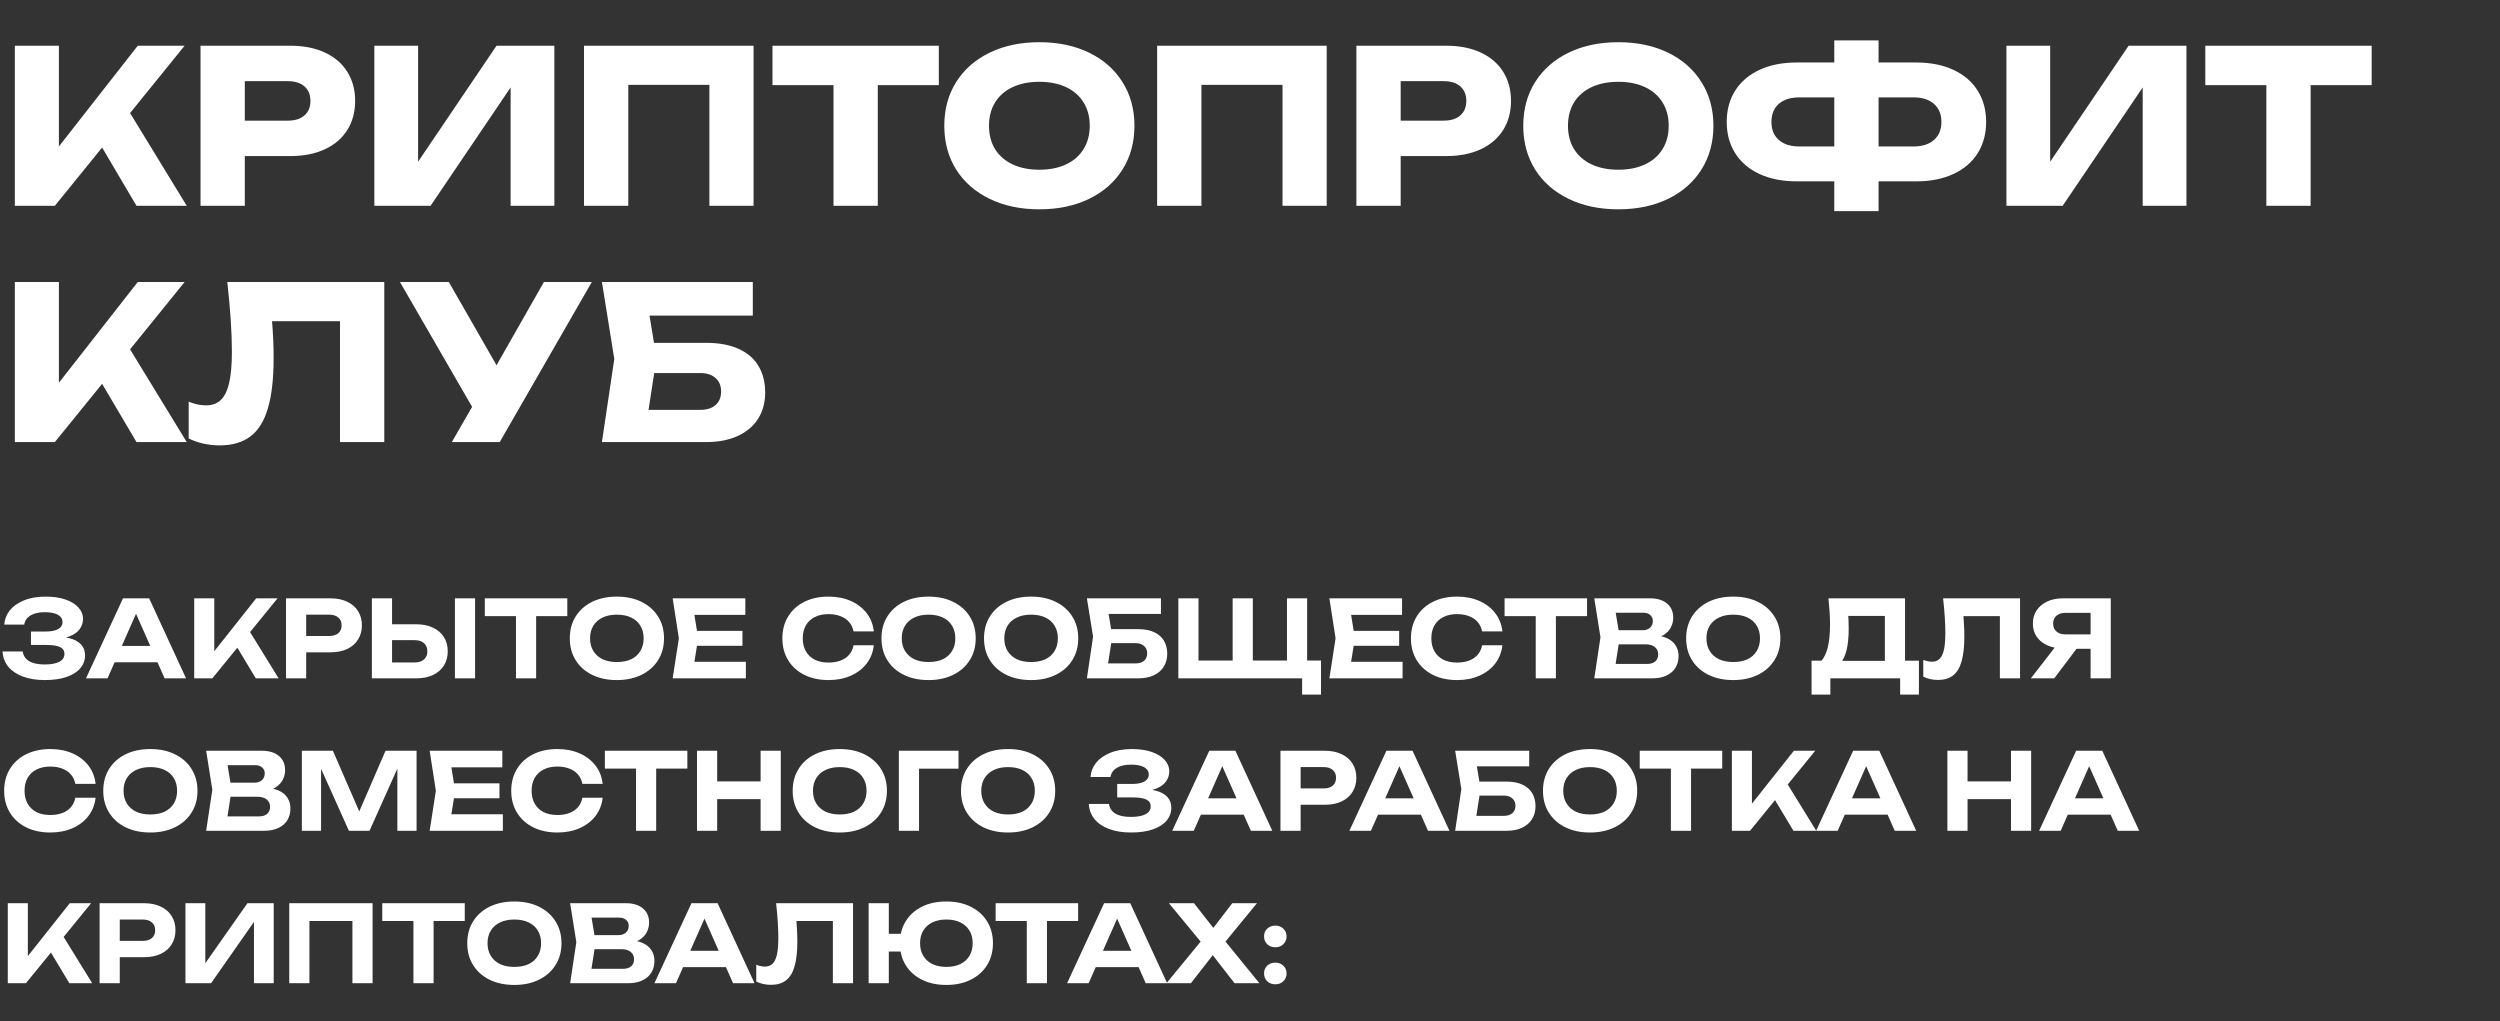
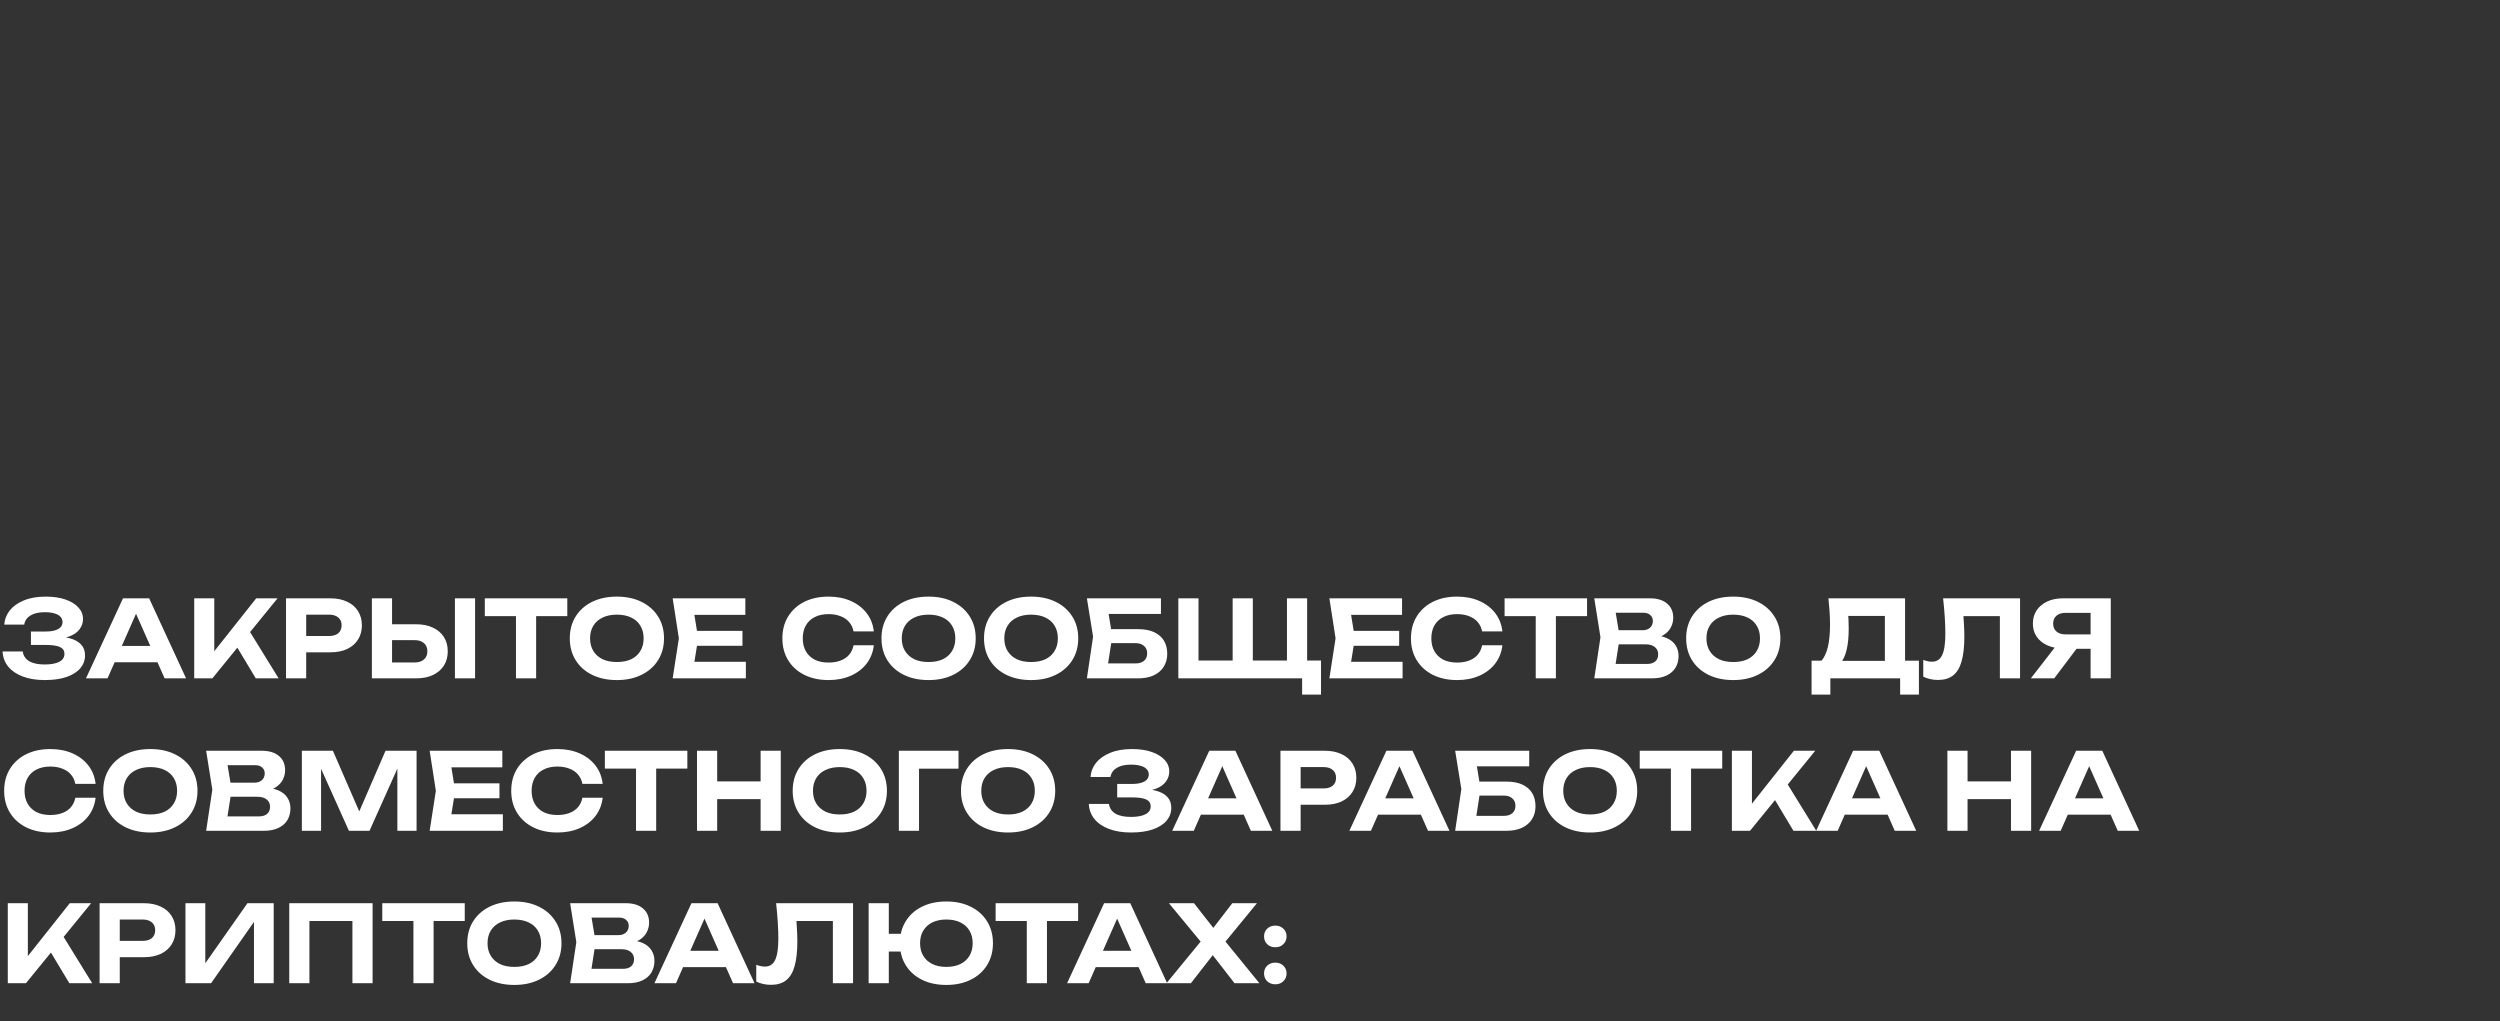
<svg xmlns="http://www.w3.org/2000/svg" width="328" height="134" viewBox="0 0 328 134" fill="none">
  <rect x="0" y="0" width="328" height="134" fill="#333333" stroke="none" />
-   <path d="M17.066 14.834L24.5 27H17.906L13.398 19.356L7.196 27H1.946V6H7.728V19.216L18.074 6H24.22L17.066 14.834ZM38.097 6C39.843 6 41.355 6.299 42.633 6.896C43.912 7.493 44.892 8.338 45.573 9.43C46.255 10.522 46.595 11.791 46.595 13.238C46.595 14.685 46.255 15.954 45.573 17.046C44.892 18.138 43.912 18.983 42.633 19.58C41.355 20.177 39.843 20.476 38.097 20.476H32.119V27H26.309V6H38.097ZM37.761 15.828C38.695 15.828 39.423 15.599 39.945 15.142C40.468 14.685 40.729 14.05 40.729 13.238C40.729 12.426 40.468 11.791 39.945 11.334C39.423 10.877 38.695 10.648 37.761 10.648H32.119V15.828H37.761ZM54.854 21.218L65.144 6H72.732V27H66.992V11.474L56.492 27H49.114V6H54.854V21.218ZM76.622 27V6H98.868V27H93.072V11.138H82.432V27H76.622ZM101.348 6H123.174V11.166H115.166V27H109.356V11.166H101.348V6ZM136.365 27.462C133.901 27.462 131.727 27.005 129.841 26.09C127.956 25.175 126.491 23.892 125.445 22.24C124.409 20.579 123.891 18.665 123.891 16.5C123.891 14.335 124.409 12.426 125.445 10.774C126.491 9.113 127.956 7.825 129.841 6.91C131.727 5.995 133.901 5.538 136.365 5.538C138.829 5.538 141.004 5.995 142.889 6.91C144.775 7.825 146.235 9.113 147.271 10.774C148.317 12.426 148.839 14.335 148.839 16.5C148.839 18.665 148.317 20.579 147.271 22.24C146.235 23.892 144.775 25.175 142.889 26.09C141.004 27.005 138.829 27.462 136.365 27.462ZM136.365 22.268C137.709 22.268 138.876 22.035 139.865 21.568C140.864 21.101 141.629 20.434 142.161 19.566C142.703 18.698 142.973 17.676 142.973 16.5C142.973 15.324 142.703 14.302 142.161 13.434C141.629 12.566 140.864 11.899 139.865 11.432C138.876 10.965 137.709 10.732 136.365 10.732C135.021 10.732 133.85 10.965 132.851 11.432C131.862 11.899 131.097 12.566 130.555 13.434C130.023 14.302 129.757 15.324 129.757 16.5C129.757 17.676 130.023 18.698 130.555 19.566C131.097 20.434 131.862 21.101 132.851 21.568C133.85 22.035 135.021 22.268 136.365 22.268ZM151.817 27V6H174.063V27H168.267V11.138H157.627V27H151.817ZM189.746 6C191.491 6 193.003 6.299 194.282 6.896C195.56 7.493 196.54 8.338 197.222 9.43C197.903 10.522 198.244 11.791 198.244 13.238C198.244 14.685 197.903 15.954 197.222 17.046C196.54 18.138 195.56 18.983 194.282 19.58C193.003 20.177 191.491 20.476 189.746 20.476H183.768V27H177.958V6H189.746ZM189.41 15.828C190.343 15.828 191.071 15.599 191.594 15.142C192.116 14.685 192.378 14.05 192.378 13.238C192.378 12.426 192.116 11.791 191.594 11.334C191.071 10.877 190.343 10.648 189.41 10.648H183.768V15.828H189.41ZM212.326 27.462C209.862 27.462 207.688 27.005 205.802 26.09C203.917 25.175 202.452 23.892 201.406 22.24C200.37 20.579 199.852 18.665 199.852 16.5C199.852 14.335 200.37 12.426 201.406 10.774C202.452 9.113 203.917 7.825 205.802 6.91C207.688 5.995 209.862 5.538 212.326 5.538C214.79 5.538 216.965 5.995 218.85 6.91C220.736 7.825 222.196 9.113 223.232 10.774C224.278 12.426 224.8 14.335 224.8 16.5C224.8 18.665 224.278 20.579 223.232 22.24C222.196 23.892 220.736 25.175 218.85 26.09C216.965 27.005 214.79 27.462 212.326 27.462ZM212.326 22.268C213.67 22.268 214.837 22.035 215.826 21.568C216.825 21.101 217.59 20.434 218.122 19.566C218.664 18.698 218.934 17.676 218.934 16.5C218.934 15.324 218.664 14.302 218.122 13.434C217.59 12.566 216.825 11.899 215.826 11.432C214.837 10.965 213.67 10.732 212.326 10.732C210.982 10.732 209.811 10.965 208.812 11.432C207.823 11.899 207.058 12.566 206.516 13.434C205.984 14.302 205.718 15.324 205.718 16.5C205.718 17.676 205.984 18.698 206.516 19.566C207.058 20.434 207.823 21.101 208.812 21.568C209.811 22.035 210.982 22.268 212.326 22.268ZM251.396 8.198C253.272 8.198 254.901 8.52 256.282 9.164C257.673 9.808 258.737 10.718 259.474 11.894C260.211 13.07 260.58 14.437 260.58 15.996C260.58 17.555 260.211 18.922 259.474 20.098C258.737 21.274 257.673 22.184 256.282 22.828C254.901 23.472 253.272 23.794 251.396 23.794H246.468V27.7H240.658V23.794H235.744C233.868 23.794 232.235 23.472 230.844 22.828C229.463 22.184 228.399 21.274 227.652 20.098C226.915 18.922 226.546 17.555 226.546 15.996C226.546 14.437 226.915 13.07 227.652 11.894C228.399 10.718 229.463 9.808 230.844 9.164C232.235 8.52 233.868 8.198 235.744 8.198H240.658V5.3H246.468V8.198H251.396ZM240.658 19.216V12.776H236.066C234.927 12.776 234.031 13.061 233.378 13.63C232.734 14.199 232.412 14.988 232.412 15.996C232.412 17.004 232.734 17.793 233.378 18.362C234.031 18.931 234.927 19.216 236.066 19.216H240.658ZM251.06 19.216C252.199 19.216 253.09 18.931 253.734 18.362C254.387 17.793 254.714 17.004 254.714 15.996C254.714 14.988 254.387 14.199 253.734 13.63C253.09 13.061 252.199 12.776 251.06 12.776H246.468V19.216H251.06ZM268.983 21.218L279.273 6H286.861V27H281.121V11.474L270.621 27H263.243V6H268.983V21.218ZM289.337 6H311.163V11.166H303.155V27H297.345V11.166H289.337V6ZM17.066 45.834L24.5 58H17.906L13.398 50.356L7.196 58H1.946V37H7.728V50.216L18.074 37H24.22L17.066 45.834ZM50.417 37V58H44.607V42.138H35.689C35.829 43.715 35.899 45.321 35.899 46.954C35.899 49.661 35.652 51.854 35.157 53.534C34.672 55.214 33.911 56.451 32.875 57.244C31.839 58.037 30.486 58.434 28.815 58.434C28.087 58.434 27.369 58.355 26.659 58.196C25.959 58.037 25.325 57.813 24.755 57.524V52.708C25.567 53.025 26.323 53.184 27.023 53.184C27.835 53.184 28.489 52.946 28.983 52.47C29.478 51.985 29.842 51.229 30.075 50.202C30.309 49.166 30.425 47.808 30.425 46.128C30.425 43.692 30.225 40.649 29.823 37H50.417ZM65.145 47.92L71.361 37H77.647L65.565 58H59.279L61.939 53.38L52.475 37H58.887L65.145 47.92ZM92.636 44.98C94.354 44.98 95.791 45.251 96.948 45.792C98.106 46.324 98.969 47.08 99.538 48.06C100.108 49.031 100.392 50.179 100.392 51.504C100.392 52.811 100.084 53.954 99.468 54.934C98.852 55.905 97.961 56.661 96.794 57.202C95.628 57.734 94.242 58 92.636 58H78.972L80.596 47.094L78.972 37H98.768V41.41H85.216L85.804 44.98H92.636ZM91.88 53.772C92.73 53.772 93.397 53.562 93.882 53.142C94.368 52.713 94.61 52.12 94.61 51.364C94.61 50.608 94.363 50.015 93.868 49.586C93.383 49.157 92.716 48.942 91.866 48.942H85.832L85.09 53.772H91.88Z" fill="white" />
  <path d="M5.866 89.224C4.774 89.224 3.817 89.07 2.996 88.762C2.175 88.454 1.535 88.02 1.078 87.46C0.621 86.891 0.373 86.228 0.336 85.472H2.982C3.057 86.023 3.337 86.447 3.822 86.746C4.307 87.035 4.989 87.18 5.866 87.18C6.687 87.18 7.322 87.063 7.77 86.83C8.227 86.597 8.456 86.247 8.456 85.78C8.456 85.379 8.265 85.085 7.882 84.898C7.499 84.711 6.879 84.618 6.02 84.618H4.06V82.854H5.978C6.482 82.854 6.897 82.803 7.224 82.7C7.56 82.597 7.807 82.453 7.966 82.266C8.125 82.079 8.204 81.865 8.204 81.622C8.204 81.342 8.111 81.104 7.924 80.908C7.737 80.712 7.471 80.567 7.126 80.474C6.781 80.371 6.365 80.32 5.88 80.32C5.087 80.32 4.457 80.465 3.99 80.754C3.533 81.034 3.262 81.431 3.178 81.944H0.56C0.607 81.263 0.845 80.647 1.274 80.096C1.713 79.545 2.329 79.107 3.122 78.78C3.925 78.444 4.886 78.276 6.006 78.276C6.995 78.276 7.854 78.402 8.582 78.654C9.31 78.906 9.875 79.251 10.276 79.69C10.687 80.129 10.892 80.637 10.892 81.216C10.892 81.692 10.747 82.131 10.458 82.532C10.178 82.933 9.735 83.251 9.128 83.484C8.531 83.717 7.756 83.829 6.804 83.82V83.54C7.709 83.493 8.484 83.559 9.128 83.736C9.781 83.904 10.281 84.175 10.626 84.548C10.981 84.921 11.158 85.397 11.158 85.976C11.158 86.611 10.953 87.175 10.542 87.67C10.131 88.155 9.529 88.538 8.736 88.818C7.952 89.089 6.995 89.224 5.866 89.224ZM14.164 86.886V84.744H21.416V86.886H14.164ZM19.568 78.5L24.412 89H21.598L17.44 79.606H18.252L14.108 89H11.28L16.138 78.5H19.568ZM25.481 89V78.5H28.113V86.872L27.399 86.34L33.615 78.5H36.415L27.861 89H25.481ZM30.507 83.918L32.411 82.28L36.555 89H33.559L30.507 83.918ZM43.336 78.5C44.195 78.5 44.932 78.649 45.548 78.948C46.173 79.237 46.649 79.648 46.976 80.18C47.312 80.712 47.48 81.333 47.48 82.042C47.48 82.751 47.312 83.372 46.976 83.904C46.649 84.436 46.173 84.851 45.548 85.15C44.932 85.439 44.195 85.584 43.336 85.584H38.744V83.442H43.196C43.7 83.442 44.097 83.321 44.386 83.078C44.675 82.826 44.82 82.481 44.82 82.042C44.82 81.603 44.675 81.263 44.386 81.02C44.097 80.768 43.7 80.642 43.196 80.642H38.982L40.172 79.41V89H37.526V78.5H43.336ZM48.791 89V78.5H51.438V88.09L50.248 86.914H54.419C54.933 86.914 55.334 86.783 55.623 86.522C55.922 86.261 56.072 85.906 56.072 85.458C56.072 85.001 55.922 84.641 55.623 84.38C55.334 84.119 54.933 83.988 54.419 83.988H50.01V81.902H54.574C55.441 81.902 56.184 82.051 56.8 82.35C57.425 82.639 57.906 83.05 58.242 83.582C58.578 84.114 58.745 84.739 58.745 85.458C58.745 86.167 58.578 86.788 58.242 87.32C57.906 87.852 57.425 88.267 56.8 88.566C56.184 88.855 55.441 89 54.574 89H48.791ZM59.684 78.5H62.33V89H59.684V78.5ZM67.695 79.676H70.341V89H67.695V79.676ZM63.608 78.5H74.43V80.838H63.608V78.5ZM80.931 89.224C79.699 89.224 78.616 88.995 77.683 88.538C76.759 88.081 76.04 87.441 75.527 86.62C75.014 85.799 74.757 84.842 74.757 83.75C74.757 82.658 75.014 81.701 75.527 80.88C76.04 80.059 76.759 79.419 77.683 78.962C78.616 78.505 79.699 78.276 80.931 78.276C82.163 78.276 83.241 78.505 84.165 78.962C85.098 79.419 85.822 80.059 86.335 80.88C86.858 81.701 87.119 82.658 87.119 83.75C87.119 84.842 86.858 85.799 86.335 86.62C85.822 87.441 85.098 88.081 84.165 88.538C83.241 88.995 82.163 89.224 80.931 89.224ZM80.931 86.858C81.659 86.858 82.284 86.737 82.807 86.494C83.33 86.242 83.731 85.883 84.011 85.416C84.3 84.949 84.445 84.394 84.445 83.75C84.445 83.106 84.3 82.551 84.011 82.084C83.731 81.617 83.33 81.263 82.807 81.02C82.284 80.768 81.659 80.642 80.931 80.642C80.212 80.642 79.592 80.768 79.069 81.02C78.546 81.263 78.14 81.617 77.851 82.084C77.562 82.551 77.417 83.106 77.417 83.75C77.417 84.394 77.562 84.949 77.851 85.416C78.14 85.883 78.546 86.242 79.069 86.494C79.592 86.737 80.212 86.858 80.931 86.858ZM97.411 82.77V84.73H89.809V82.77H97.411ZM91.601 83.75L90.901 88.09L89.795 86.83H97.859V89H88.255L89.067 83.75L88.255 78.5H97.789V80.67H89.795L90.901 79.41L91.601 83.75ZM114.646 84.66C114.543 85.565 114.23 86.363 113.708 87.054C113.185 87.735 112.494 88.267 111.636 88.65C110.777 89.033 109.802 89.224 108.71 89.224C107.496 89.224 106.432 88.995 105.518 88.538C104.612 88.081 103.908 87.441 103.404 86.62C102.9 85.799 102.648 84.842 102.648 83.75C102.648 82.658 102.9 81.701 103.404 80.88C103.908 80.059 104.612 79.419 105.518 78.962C106.432 78.505 107.496 78.276 108.71 78.276C109.802 78.276 110.777 78.467 111.636 78.85C112.494 79.233 113.185 79.765 113.708 80.446C114.23 81.127 114.543 81.925 114.646 82.84H111.986C111.892 82.364 111.701 81.958 111.412 81.622C111.132 81.286 110.758 81.029 110.292 80.852C109.834 80.665 109.302 80.572 108.696 80.572C107.996 80.572 107.394 80.703 106.89 80.964C106.386 81.216 105.998 81.58 105.728 82.056C105.457 82.532 105.322 83.097 105.322 83.75C105.322 84.403 105.457 84.968 105.728 85.444C105.998 85.92 106.386 86.289 106.89 86.55C107.394 86.802 107.996 86.928 108.696 86.928C109.302 86.928 109.834 86.839 110.292 86.662C110.758 86.485 111.132 86.228 111.412 85.892C111.701 85.556 111.892 85.145 111.986 84.66H114.646ZM121.824 89.224C120.592 89.224 119.509 88.995 118.576 88.538C117.652 88.081 116.933 87.441 116.42 86.62C115.906 85.799 115.65 84.842 115.65 83.75C115.65 82.658 115.906 81.701 116.42 80.88C116.933 80.059 117.652 79.419 118.576 78.962C119.509 78.505 120.592 78.276 121.824 78.276C123.056 78.276 124.134 78.505 125.058 78.962C125.991 79.419 126.714 80.059 127.228 80.88C127.75 81.701 128.012 82.658 128.012 83.75C128.012 84.842 127.75 85.799 127.228 86.62C126.714 87.441 125.991 88.081 125.058 88.538C124.134 88.995 123.056 89.224 121.824 89.224ZM121.824 86.858C122.552 86.858 123.177 86.737 123.7 86.494C124.222 86.242 124.624 85.883 124.904 85.416C125.193 84.949 125.338 84.394 125.338 83.75C125.338 83.106 125.193 82.551 124.904 82.084C124.624 81.617 124.222 81.263 123.7 81.02C123.177 80.768 122.552 80.642 121.824 80.642C121.105 80.642 120.484 80.768 119.962 81.02C119.439 81.263 119.033 81.617 118.744 82.084C118.454 82.551 118.31 83.106 118.31 83.75C118.31 84.394 118.454 84.949 118.744 85.416C119.033 85.883 119.439 86.242 119.962 86.494C120.484 86.737 121.105 86.858 121.824 86.858ZM135.277 89.224C134.045 89.224 132.962 88.995 132.029 88.538C131.105 88.081 130.386 87.441 129.873 86.62C129.359 85.799 129.103 84.842 129.103 83.75C129.103 82.658 129.359 81.701 129.873 80.88C130.386 80.059 131.105 79.419 132.029 78.962C132.962 78.505 134.045 78.276 135.277 78.276C136.509 78.276 137.587 78.505 138.511 78.962C139.444 79.419 140.167 80.059 140.681 80.88C141.203 81.701 141.465 82.658 141.465 83.75C141.465 84.842 141.203 85.799 140.681 86.62C140.167 87.441 139.444 88.081 138.511 88.538C137.587 88.995 136.509 89.224 135.277 89.224ZM135.277 86.858C136.005 86.858 136.63 86.737 137.153 86.494C137.675 86.242 138.077 85.883 138.357 85.416C138.646 84.949 138.791 84.394 138.791 83.75C138.791 83.106 138.646 82.551 138.357 82.084C138.077 81.617 137.675 81.263 137.153 81.02C136.63 80.768 136.005 80.642 135.277 80.642C134.558 80.642 133.937 80.768 133.415 81.02C132.892 81.263 132.486 81.617 132.197 82.084C131.907 82.551 131.763 83.106 131.763 83.75C131.763 84.394 131.907 84.949 132.197 85.416C132.486 85.883 132.892 86.242 133.415 86.494C133.937 86.737 134.558 86.858 135.277 86.858ZM144.616 82.546H149.32C150.179 82.546 150.888 82.681 151.448 82.952C152.018 83.223 152.442 83.601 152.722 84.086C153.002 84.562 153.142 85.127 153.142 85.78C153.142 86.424 152.988 86.989 152.68 87.474C152.382 87.959 151.943 88.337 151.364 88.608C150.795 88.869 150.114 89 149.32 89H142.6L143.412 83.526L142.6 78.5H152.316V80.544H144.238L145.246 79.298L145.932 83.484L145.19 88.272L144.182 87.04H148.998C149.465 87.04 149.834 86.923 150.104 86.69C150.375 86.457 150.51 86.13 150.51 85.71C150.51 85.299 150.37 84.977 150.09 84.744C149.82 84.501 149.451 84.38 148.984 84.38H144.616V82.546ZM171.496 78.5V87.698L170.376 86.662H173.316V91.128H170.838V88.174L172.028 89H154.598V78.5H157.244V87.698L156.124 86.662H162.844L161.724 87.698V78.5H164.37V87.698L163.25 86.662H169.97L168.85 87.698V78.5H171.496ZM183.571 82.77V84.73H175.969V82.77H183.571ZM177.761 83.75L177.061 88.09L175.955 86.83H184.019V89H174.415L175.227 83.75L174.415 78.5H183.949V80.67H175.955L177.061 79.41L177.761 83.75ZM197.114 84.66C197.012 85.565 196.699 86.363 196.176 87.054C195.654 87.735 194.963 88.267 194.104 88.65C193.246 89.033 192.27 89.224 191.178 89.224C189.965 89.224 188.901 88.995 187.986 88.538C187.081 88.081 186.376 87.441 185.872 86.62C185.368 85.799 185.116 84.842 185.116 83.75C185.116 82.658 185.368 81.701 185.872 80.88C186.376 80.059 187.081 79.419 187.986 78.962C188.901 78.505 189.965 78.276 191.178 78.276C192.27 78.276 193.246 78.467 194.104 78.85C194.963 79.233 195.654 79.765 196.176 80.446C196.699 81.127 197.012 81.925 197.114 82.84H194.454C194.361 82.364 194.17 81.958 193.88 81.622C193.6 81.286 193.227 81.029 192.76 80.852C192.303 80.665 191.771 80.572 191.164 80.572C190.464 80.572 189.862 80.703 189.358 80.964C188.854 81.216 188.467 81.58 188.196 82.056C187.926 82.532 187.79 83.097 187.79 83.75C187.79 84.403 187.926 84.968 188.196 85.444C188.467 85.92 188.854 86.289 189.358 86.55C189.862 86.802 190.464 86.928 191.164 86.928C191.771 86.928 192.303 86.839 192.76 86.662C193.227 86.485 193.6 86.228 193.88 85.892C194.17 85.556 194.361 85.145 194.454 84.66H197.114ZM201.488 79.676H204.134V89H201.488V79.676ZM197.4 78.5H208.222V80.838H197.4V78.5ZM216.421 83.848L216.645 83.33C217.466 83.349 218.138 83.475 218.661 83.708C219.193 83.941 219.585 84.263 219.837 84.674C220.098 85.075 220.229 85.537 220.229 86.06C220.229 86.629 220.098 87.138 219.837 87.586C219.575 88.025 219.183 88.37 218.661 88.622C218.147 88.874 217.503 89 216.729 89H209.169L209.981 83.61L209.169 78.5H216.463C217.433 78.5 218.185 78.729 218.717 79.186C219.258 79.634 219.529 80.255 219.529 81.048C219.529 81.487 219.426 81.907 219.221 82.308C219.015 82.709 218.689 83.05 218.241 83.33C217.793 83.601 217.186 83.773 216.421 83.848ZM211.773 88.356L210.765 87.11H216.099C216.556 87.11 216.911 87.003 217.163 86.788C217.424 86.564 217.555 86.251 217.555 85.85C217.555 85.449 217.41 85.131 217.121 84.898C216.841 84.655 216.421 84.534 215.861 84.534H211.493V82.686H215.525C215.907 82.686 216.225 82.579 216.477 82.364C216.729 82.14 216.855 81.837 216.855 81.454C216.855 81.146 216.743 80.894 216.519 80.698C216.304 80.493 215.996 80.39 215.595 80.39H210.779L211.773 79.144L212.515 83.61L211.773 88.356ZM227.398 89.224C226.166 89.224 225.083 88.995 224.15 88.538C223.226 88.081 222.507 87.441 221.994 86.62C221.48 85.799 221.224 84.842 221.224 83.75C221.224 82.658 221.48 81.701 221.994 80.88C222.507 80.059 223.226 79.419 224.15 78.962C225.083 78.505 226.166 78.276 227.398 78.276C228.63 78.276 229.708 78.505 230.632 78.962C231.565 79.419 232.288 80.059 232.802 80.88C233.324 81.701 233.586 82.658 233.586 83.75C233.586 84.842 233.324 85.799 232.802 86.62C232.288 87.441 231.565 88.081 230.632 88.538C229.708 88.995 228.63 89.224 227.398 89.224ZM227.398 86.858C228.126 86.858 228.751 86.737 229.274 86.494C229.796 86.242 230.198 85.883 230.478 85.416C230.767 84.949 230.912 84.394 230.912 83.75C230.912 83.106 230.767 82.551 230.478 82.084C230.198 81.617 229.796 81.263 229.274 81.02C228.751 80.768 228.126 80.642 227.398 80.642C226.679 80.642 226.058 80.768 225.536 81.02C225.013 81.263 224.607 81.617 224.318 82.084C224.028 82.551 223.884 83.106 223.884 83.75C223.884 84.394 224.028 84.949 224.318 85.416C224.607 85.883 225.013 86.242 225.536 86.494C226.058 86.737 226.679 86.858 227.398 86.858ZM237.678 91.128V86.676H239.778L240.744 86.704H248.178L248.822 86.676H251.762V91.128H249.298V89H240.142V91.128H237.678ZM239.89 78.5H249.942V88.216H247.296V79.606L248.486 80.81H241.304L242.396 79.928C242.461 80.385 242.503 80.829 242.522 81.258C242.54 81.678 242.55 82.079 242.55 82.462C242.55 83.582 242.456 84.525 242.27 85.29C242.083 86.055 241.803 86.639 241.43 87.04C241.066 87.432 240.613 87.628 240.072 87.628L238.966 86.704C239.348 86.265 239.633 85.654 239.82 84.87C240.006 84.077 240.1 83.097 240.1 81.93C240.1 81.398 240.081 80.847 240.044 80.278C240.006 79.699 239.955 79.107 239.89 78.5ZM254.936 78.5H265.03V89H262.384V79.648L263.574 80.838H256.406L257.526 79.956C257.592 80.609 257.638 81.235 257.666 81.832C257.704 82.42 257.722 82.98 257.722 83.512C257.722 84.847 257.601 85.934 257.358 86.774C257.125 87.605 256.752 88.221 256.238 88.622C255.734 89.014 255.076 89.21 254.264 89.21C253.919 89.21 253.578 89.173 253.242 89.098C252.906 89.023 252.603 88.916 252.332 88.776V86.578C252.743 86.737 253.121 86.816 253.466 86.816C254.092 86.816 254.54 86.527 254.81 85.948C255.09 85.369 255.23 84.431 255.23 83.134C255.23 82.518 255.207 81.827 255.16 81.062C255.114 80.287 255.039 79.433 254.936 78.5ZM275.113 83.232V85.122H270.661L270.647 85.066C269.863 85.066 269.177 84.931 268.589 84.66C268.001 84.389 267.539 84.011 267.203 83.526C266.876 83.041 266.713 82.471 266.713 81.818C266.713 81.155 266.876 80.577 267.203 80.082C267.539 79.587 268.001 79.2 268.589 78.92C269.177 78.64 269.863 78.5 270.647 78.5H276.933V89H274.287V79.214L275.477 80.404H271.011C270.497 80.404 270.096 80.53 269.807 80.782C269.517 81.034 269.373 81.379 269.373 81.818C269.373 82.257 269.517 82.602 269.807 82.854C270.096 83.106 270.497 83.232 271.011 83.232H275.113ZM273.223 84.086L269.513 89H266.447L270.255 84.086H273.223ZM12.544 104.66C12.441 105.565 12.129 106.363 11.606 107.054C11.083 107.735 10.393 108.267 9.534 108.65C8.675 109.033 7.7 109.224 6.608 109.224C5.395 109.224 4.331 108.995 3.416 108.538C2.511 108.081 1.806 107.441 1.302 106.62C0.798 105.799 0.546 104.842 0.546 103.75C0.546 102.658 0.798 101.701 1.302 100.88C1.806 100.059 2.511 99.419 3.416 98.962C4.331 98.505 5.395 98.276 6.608 98.276C7.7 98.276 8.675 98.467 9.534 98.85C10.393 99.233 11.083 99.765 11.606 100.446C12.129 101.127 12.441 101.925 12.544 102.84H9.884C9.791 102.364 9.599 101.958 9.31 101.622C9.03 101.286 8.657 101.029 8.19 100.852C7.733 100.665 7.201 100.572 6.594 100.572C5.894 100.572 5.292 100.703 4.788 100.964C4.284 101.216 3.897 101.58 3.626 102.056C3.355 102.532 3.22 103.097 3.22 103.75C3.22 104.403 3.355 104.968 3.626 105.444C3.897 105.92 4.284 106.289 4.788 106.55C5.292 106.802 5.894 106.928 6.594 106.928C7.201 106.928 7.733 106.839 8.19 106.662C8.657 106.485 9.03 106.228 9.31 105.892C9.599 105.556 9.791 105.145 9.884 104.66H12.544ZM19.722 109.224C18.49 109.224 17.407 108.995 16.474 108.538C15.55 108.081 14.831 107.441 14.318 106.62C13.805 105.799 13.548 104.842 13.548 103.75C13.548 102.658 13.805 101.701 14.318 100.88C14.831 100.059 15.55 99.419 16.474 98.962C17.407 98.505 18.49 98.276 19.722 98.276C20.954 98.276 22.032 98.505 22.956 98.962C23.889 99.419 24.613 100.059 25.126 100.88C25.649 101.701 25.91 102.658 25.91 103.75C25.91 104.842 25.649 105.799 25.126 106.62C24.613 107.441 23.889 108.081 22.956 108.538C22.032 108.995 20.954 109.224 19.722 109.224ZM19.722 106.858C20.45 106.858 21.075 106.737 21.598 106.494C22.121 106.242 22.522 105.883 22.802 105.416C23.091 104.949 23.236 104.394 23.236 103.75C23.236 103.106 23.091 102.551 22.802 102.084C22.522 101.617 22.121 101.263 21.598 101.02C21.075 100.768 20.45 100.642 19.722 100.642C19.003 100.642 18.383 100.768 17.86 101.02C17.337 101.263 16.931 101.617 16.642 102.084C16.353 102.551 16.208 103.106 16.208 103.75C16.208 104.394 16.353 104.949 16.642 105.416C16.931 105.883 17.337 106.242 17.86 106.494C18.383 106.737 19.003 106.858 19.722 106.858ZM34.298 103.848L34.522 103.33C35.343 103.349 36.015 103.475 36.538 103.708C37.07 103.941 37.462 104.263 37.714 104.674C37.975 105.075 38.106 105.537 38.106 106.06C38.106 106.629 37.975 107.138 37.714 107.586C37.452 108.025 37.06 108.37 36.538 108.622C36.024 108.874 35.38 109 34.606 109H27.046L27.858 103.61L27.046 98.5H34.34C35.31 98.5 36.062 98.729 36.594 99.186C37.135 99.634 37.406 100.255 37.406 101.048C37.406 101.487 37.303 101.907 37.098 102.308C36.892 102.709 36.566 103.05 36.118 103.33C35.67 103.601 35.063 103.773 34.298 103.848ZM29.65 108.356L28.642 107.11H33.976C34.433 107.11 34.788 107.003 35.04 106.788C35.301 106.564 35.432 106.251 35.432 105.85C35.432 105.449 35.287 105.131 34.998 104.898C34.718 104.655 34.298 104.534 33.738 104.534H29.37V102.686H33.402C33.784 102.686 34.102 102.579 34.354 102.364C34.606 102.14 34.732 101.837 34.732 101.454C34.732 101.146 34.62 100.894 34.396 100.698C34.181 100.493 33.873 100.39 33.472 100.39H28.656L29.65 99.144L30.392 103.61L29.65 108.356ZM54.654 98.5V109H52.134V99.424L52.75 99.466L48.48 109H45.778L41.508 99.494L42.124 99.438V109H39.604V98.5H43.678L47.668 107.684H46.604L50.58 98.5H54.654ZM65.528 102.77V104.73H57.926V102.77H65.528ZM59.718 103.75L59.018 108.09L57.912 106.83H65.976V109H56.372L57.184 103.75L56.372 98.5H65.906V100.67H57.912L59.018 99.41L59.718 103.75ZM79.071 104.66C78.969 105.565 78.656 106.363 78.133 107.054C77.611 107.735 76.92 108.267 76.061 108.65C75.203 109.033 74.227 109.224 73.135 109.224C71.922 109.224 70.858 108.995 69.943 108.538C69.038 108.081 68.333 107.441 67.829 106.62C67.325 105.799 67.073 104.842 67.073 103.75C67.073 102.658 67.325 101.701 67.829 100.88C68.333 100.059 69.038 99.419 69.943 98.962C70.858 98.505 71.922 98.276 73.135 98.276C74.227 98.276 75.203 98.467 76.061 98.85C76.92 99.233 77.611 99.765 78.133 100.446C78.656 101.127 78.969 101.925 79.071 102.84H76.411C76.318 102.364 76.127 101.958 75.837 101.622C75.557 101.286 75.184 101.029 74.717 100.852C74.26 100.665 73.728 100.572 73.121 100.572C72.421 100.572 71.819 100.703 71.315 100.964C70.811 101.216 70.424 101.58 70.153 102.056C69.883 102.532 69.747 103.097 69.747 103.75C69.747 104.403 69.883 104.968 70.153 105.444C70.424 105.92 70.811 106.289 71.315 106.55C71.819 106.802 72.421 106.928 73.121 106.928C73.728 106.928 74.26 106.839 74.717 106.662C75.184 106.485 75.557 106.228 75.837 105.892C76.127 105.556 76.318 105.145 76.411 104.66H79.071ZM83.445 99.676H86.091V109H83.445V99.676ZM79.358 98.5H90.18V100.838H79.358V98.5ZM91.448 98.5H94.094V109H91.448V98.5ZM99.792 98.5H102.438V109H99.792V98.5ZM92.918 102.518H100.912V104.842H92.918V102.518ZM110.175 109.224C108.943 109.224 107.86 108.995 106.927 108.538C106.003 108.081 105.284 107.441 104.771 106.62C104.258 105.799 104.001 104.842 104.001 103.75C104.001 102.658 104.258 101.701 104.771 100.88C105.284 100.059 106.003 99.419 106.927 98.962C107.86 98.505 108.943 98.276 110.175 98.276C111.407 98.276 112.485 98.505 113.409 98.962C114.342 99.419 115.066 100.059 115.579 100.88C116.102 101.701 116.363 102.658 116.363 103.75C116.363 104.842 116.102 105.799 115.579 106.62C115.066 107.441 114.342 108.081 113.409 108.538C112.485 108.995 111.407 109.224 110.175 109.224ZM110.175 106.858C110.903 106.858 111.528 106.737 112.051 106.494C112.574 106.242 112.975 105.883 113.255 105.416C113.544 104.949 113.689 104.394 113.689 103.75C113.689 103.106 113.544 102.551 113.255 102.084C112.975 101.617 112.574 101.263 112.051 101.02C111.528 100.768 110.903 100.642 110.175 100.642C109.456 100.642 108.836 100.768 108.313 101.02C107.79 101.263 107.384 101.617 107.095 102.084C106.806 102.551 106.661 103.106 106.661 103.75C106.661 104.394 106.806 104.949 107.095 105.416C107.384 105.883 107.79 106.242 108.313 106.494C108.836 106.737 109.456 106.858 110.175 106.858ZM125.756 98.5V100.852H119.386L120.576 99.662V109H117.93V98.5H125.756ZM132.255 109.224C131.023 109.224 129.94 108.995 129.007 108.538C128.083 108.081 127.364 107.441 126.851 106.62C126.338 105.799 126.081 104.842 126.081 103.75C126.081 102.658 126.338 101.701 126.851 100.88C127.364 100.059 128.083 99.419 129.007 98.962C129.94 98.505 131.023 98.276 132.255 98.276C133.487 98.276 134.565 98.505 135.489 98.962C136.422 99.419 137.146 100.059 137.659 100.88C138.182 101.701 138.443 102.658 138.443 103.75C138.443 104.842 138.182 105.799 137.659 106.62C137.146 107.441 136.422 108.081 135.489 108.538C134.565 108.995 133.487 109.224 132.255 109.224ZM132.255 106.858C132.983 106.858 133.608 106.737 134.131 106.494C134.654 106.242 135.055 105.883 135.335 105.416C135.624 104.949 135.769 104.394 135.769 103.75C135.769 103.106 135.624 102.551 135.335 102.084C135.055 101.617 134.654 101.263 134.131 101.02C133.608 100.768 132.983 100.642 132.255 100.642C131.536 100.642 130.916 100.768 130.393 101.02C129.87 101.263 129.464 101.617 129.175 102.084C128.886 102.551 128.741 103.106 128.741 103.75C128.741 104.394 128.886 104.949 129.175 105.416C129.464 105.883 129.87 106.242 130.393 106.494C130.916 106.737 131.536 106.858 132.255 106.858ZM148.382 109.224C147.29 109.224 146.333 109.07 145.512 108.762C144.69 108.454 144.051 108.02 143.594 107.46C143.136 106.891 142.889 106.228 142.852 105.472H145.498C145.572 106.023 145.852 106.447 146.338 106.746C146.823 107.035 147.504 107.18 148.382 107.18C149.203 107.18 149.838 107.063 150.286 106.83C150.743 106.597 150.972 106.247 150.972 105.78C150.972 105.379 150.78 105.085 150.398 104.898C150.015 104.711 149.394 104.618 148.536 104.618H146.576V102.854H148.494C148.998 102.854 149.413 102.803 149.74 102.7C150.076 102.597 150.323 102.453 150.482 102.266C150.64 102.079 150.72 101.865 150.72 101.622C150.72 101.342 150.626 101.104 150.44 100.908C150.253 100.712 149.987 100.567 149.642 100.474C149.296 100.371 148.881 100.32 148.396 100.32C147.602 100.32 146.972 100.465 146.506 100.754C146.048 101.034 145.778 101.431 145.694 101.944H143.076C143.122 101.263 143.36 100.647 143.79 100.096C144.228 99.545 144.844 99.107 145.638 98.78C146.44 98.444 147.402 98.276 148.522 98.276C149.511 98.276 150.37 98.402 151.098 98.654C151.826 98.906 152.39 99.251 152.792 99.69C153.202 100.129 153.408 100.637 153.408 101.216C153.408 101.692 153.263 102.131 152.974 102.532C152.694 102.933 152.25 103.251 151.644 103.484C151.046 103.717 150.272 103.829 149.32 103.82V103.54C150.225 103.493 151 103.559 151.644 103.736C152.297 103.904 152.796 104.175 153.142 104.548C153.496 104.921 153.674 105.397 153.674 105.976C153.674 106.611 153.468 107.175 153.058 107.67C152.647 108.155 152.045 108.538 151.252 108.818C150.468 109.089 149.511 109.224 148.382 109.224ZM156.68 106.886V104.744H163.932V106.886H156.68ZM162.084 98.5L166.928 109H164.114L159.956 99.606H160.768L156.624 109H153.796L158.654 98.5H162.084ZM173.807 98.5C174.665 98.5 175.403 98.649 176.019 98.948C176.644 99.237 177.12 99.648 177.447 100.18C177.783 100.712 177.951 101.333 177.951 102.042C177.951 102.751 177.783 103.372 177.447 103.904C177.12 104.436 176.644 104.851 176.019 105.15C175.403 105.439 174.665 105.584 173.807 105.584H169.215V103.442H173.667C174.171 103.442 174.567 103.321 174.857 103.078C175.146 102.826 175.291 102.481 175.291 102.042C175.291 101.603 175.146 101.263 174.857 101.02C174.567 100.768 174.171 100.642 173.667 100.642H169.453L170.643 99.41V109H167.997V98.5H173.807ZM179.922 106.886V104.744H187.174V106.886H179.922ZM185.326 98.5L190.17 109H187.356L183.198 99.606H184.01L179.866 109H177.038L181.896 98.5H185.326ZM192.933 102.546H197.637C198.495 102.546 199.205 102.681 199.765 102.952C200.334 103.223 200.759 103.601 201.039 104.086C201.319 104.562 201.459 105.127 201.459 105.78C201.459 106.424 201.305 106.989 200.997 107.474C200.698 107.959 200.259 108.337 199.681 108.608C199.111 108.869 198.43 109 197.637 109H190.917L191.729 103.526L190.917 98.5H200.633V100.544H192.555L193.563 99.298L194.249 103.484L193.507 108.272L192.499 107.04H197.315C197.781 107.04 198.15 106.923 198.421 106.69C198.691 106.457 198.827 106.13 198.827 105.71C198.827 105.299 198.687 104.977 198.407 104.744C198.136 104.501 197.767 104.38 197.301 104.38H192.933V102.546ZM208.613 109.224C207.381 109.224 206.298 108.995 205.365 108.538C204.441 108.081 203.722 107.441 203.209 106.62C202.695 105.799 202.439 104.842 202.439 103.75C202.439 102.658 202.695 101.701 203.209 100.88C203.722 100.059 204.441 99.419 205.365 98.962C206.298 98.505 207.381 98.276 208.613 98.276C209.845 98.276 210.923 98.505 211.847 98.962C212.78 99.419 213.503 100.059 214.017 100.88C214.539 101.701 214.801 102.658 214.801 103.75C214.801 104.842 214.539 105.799 214.017 106.62C213.503 107.441 212.78 108.081 211.847 108.538C210.923 108.995 209.845 109.224 208.613 109.224ZM208.613 106.858C209.341 106.858 209.966 106.737 210.489 106.494C211.011 106.242 211.413 105.883 211.693 105.416C211.982 104.949 212.127 104.394 212.127 103.75C212.127 103.106 211.982 102.551 211.693 102.084C211.413 101.617 211.011 101.263 210.489 101.02C209.966 100.768 209.341 100.642 208.613 100.642C207.894 100.642 207.273 100.768 206.751 101.02C206.228 101.263 205.822 101.617 205.533 102.084C205.243 102.551 205.099 103.106 205.099 103.75C205.099 104.394 205.243 104.949 205.533 105.416C205.822 105.883 206.228 106.242 206.751 106.494C207.273 106.737 207.894 106.858 208.613 106.858ZM219.221 99.676H221.867V109H219.221V99.676ZM215.133 98.5H225.955V100.838H215.133V98.5ZM227.223 109V98.5H229.855V106.872L229.141 106.34L235.357 98.5H238.157L229.603 109H227.223ZM232.249 103.918L234.153 102.28L238.297 109H235.301L232.249 103.918ZM241.158 106.886V104.744H248.41V106.886H241.158ZM246.562 98.5L251.406 109H248.592L244.434 99.606H245.246L241.102 109H238.274L243.132 98.5H246.562ZM255.497 98.5H258.143V109H255.497V98.5ZM263.841 98.5H266.487V109H263.841V98.5ZM256.967 102.518H264.961V104.842H256.967V102.518ZM270.416 106.886V104.744H277.668V106.886H270.416ZM275.82 98.5L280.664 109H277.85L273.692 99.606H274.504L270.36 109H267.532L272.39 98.5H275.82ZM1.022 129V118.5H3.654V126.872L2.94 126.34L9.156 118.5H11.956L3.402 129H1.022ZM6.048 123.918L7.952 122.28L12.096 129H9.1L6.048 123.918ZM18.877 118.5C19.736 118.5 20.473 118.649 21.089 118.948C21.714 119.237 22.19 119.648 22.517 120.18C22.853 120.712 23.021 121.333 23.021 122.042C23.021 122.751 22.853 123.372 22.517 123.904C22.19 124.436 21.714 124.851 21.089 125.15C20.473 125.439 19.736 125.584 18.877 125.584H14.285V123.442H18.737C19.241 123.442 19.638 123.321 19.927 123.078C20.216 122.826 20.361 122.481 20.361 122.042C20.361 121.603 20.216 121.263 19.927 121.02C19.638 120.768 19.241 120.642 18.737 120.642H14.523L15.713 119.41V129H13.067V118.5H18.877ZM24.332 129V118.5H26.936V127.628L26.166 127.474L32.467 118.5H35.91V129H33.321V119.718L34.077 119.872L27.692 129H24.332ZM48.884 118.5V129H46.238V119.648L47.442 120.838H39.406L40.596 119.648V129H37.95V118.5H48.884ZM54.242 119.676H56.888V129H54.242V119.676ZM50.154 118.5H60.976V120.838H50.154V118.5ZM67.478 129.224C66.246 129.224 65.163 128.995 64.23 128.538C63.306 128.081 62.587 127.441 62.074 126.62C61.56 125.799 61.304 124.842 61.304 123.75C61.304 122.658 61.56 121.701 62.074 120.88C62.587 120.059 63.306 119.419 64.23 118.962C65.163 118.505 66.246 118.276 67.478 118.276C68.71 118.276 69.788 118.505 70.712 118.962C71.645 119.419 72.368 120.059 72.882 120.88C73.404 121.701 73.666 122.658 73.666 123.75C73.666 124.842 73.404 125.799 72.882 126.62C72.368 127.441 71.645 128.081 70.712 128.538C69.788 128.995 68.71 129.224 67.478 129.224ZM67.478 126.858C68.206 126.858 68.831 126.737 69.354 126.494C69.876 126.242 70.278 125.883 70.558 125.416C70.847 124.949 70.992 124.394 70.992 123.75C70.992 123.106 70.847 122.551 70.558 122.084C70.278 121.617 69.876 121.263 69.354 121.02C68.831 120.768 68.206 120.642 67.478 120.642C66.759 120.642 66.138 120.768 65.616 121.02C65.093 121.263 64.687 121.617 64.398 122.084C64.109 122.551 63.964 123.106 63.964 123.75C63.964 124.394 64.109 124.949 64.398 125.416C64.687 125.883 65.093 126.242 65.616 126.494C66.138 126.737 66.759 126.858 67.478 126.858ZM82.054 123.848L82.278 123.33C83.099 123.349 83.771 123.475 84.294 123.708C84.826 123.941 85.218 124.263 85.47 124.674C85.731 125.075 85.862 125.537 85.862 126.06C85.862 126.629 85.731 127.138 85.47 127.586C85.208 128.025 84.816 128.37 84.294 128.622C83.78 128.874 83.136 129 82.362 129H74.802L75.614 123.61L74.802 118.5H82.096C83.066 118.5 83.818 118.729 84.35 119.186C84.891 119.634 85.162 120.255 85.162 121.048C85.162 121.487 85.059 121.907 84.854 122.308C84.648 122.709 84.322 123.05 83.874 123.33C83.426 123.601 82.819 123.773 82.054 123.848ZM77.406 128.356L76.398 127.11H81.732C82.189 127.11 82.544 127.003 82.796 126.788C83.057 126.564 83.188 126.251 83.188 125.85C83.188 125.449 83.043 125.131 82.754 124.898C82.474 124.655 82.054 124.534 81.494 124.534H77.126V122.686H81.158C81.54 122.686 81.858 122.579 82.11 122.364C82.362 122.14 82.488 121.837 82.488 121.454C82.488 121.146 82.376 120.894 82.152 120.698C81.937 120.493 81.629 120.39 81.228 120.39H76.412L77.406 119.144L78.148 123.61L77.406 128.356ZM88.744 126.886V124.744H95.996V126.886H88.744ZM94.148 118.5L98.992 129H96.178L92.02 119.606H92.832L88.688 129H85.86L90.718 118.5H94.148ZM101.825 118.5H111.919V129H109.273V119.648L110.463 120.838H103.295L104.415 119.956C104.48 120.609 104.527 121.235 104.555 121.832C104.592 122.42 104.611 122.98 104.611 123.512C104.611 124.847 104.49 125.934 104.247 126.774C104.014 127.605 103.64 128.221 103.127 128.622C102.623 129.014 101.965 129.21 101.153 129.21C100.808 129.21 100.467 129.173 100.131 129.098C99.795 129.023 99.492 128.916 99.221 128.776V126.578C99.632 126.737 100.01 126.816 100.355 126.816C100.98 126.816 101.428 126.527 101.699 125.948C101.979 125.369 102.119 124.431 102.119 123.134C102.119 122.518 102.096 121.827 102.049 121.062C102.002 120.287 101.928 119.433 101.825 118.5ZM124.157 129.224C122.935 129.224 121.866 128.995 120.951 128.538C120.037 128.081 119.327 127.441 118.823 126.62C118.319 125.799 118.067 124.842 118.067 123.75C118.067 122.658 118.319 121.701 118.823 120.88C119.327 120.059 120.037 119.419 120.951 118.962C121.866 118.505 122.935 118.276 124.157 118.276C125.38 118.276 126.449 118.505 127.363 118.962C128.287 119.419 129.001 120.059 129.505 120.88C130.019 121.701 130.275 122.658 130.275 123.75C130.275 124.842 130.019 125.799 129.505 126.62C129.001 127.441 128.287 128.081 127.363 128.538C126.449 128.995 125.38 129.224 124.157 129.224ZM113.965 129V118.5H116.611V129H113.965ZM115.435 124.842V122.518H119.425V124.842H115.435ZM124.157 126.858C124.876 126.858 125.492 126.732 126.005 126.48C126.519 126.228 126.915 125.869 127.195 125.402C127.475 124.935 127.615 124.385 127.615 123.75C127.615 123.106 127.475 122.555 127.195 122.098C126.915 121.631 126.519 121.272 126.005 121.02C125.492 120.768 124.876 120.642 124.157 120.642C123.448 120.642 122.837 120.768 122.323 121.02C121.81 121.272 121.413 121.631 121.133 122.098C120.853 122.555 120.713 123.106 120.713 123.75C120.713 124.385 120.853 124.935 121.133 125.402C121.413 125.869 121.81 126.228 122.323 126.48C122.837 126.732 123.448 126.858 124.157 126.858ZM134.715 119.676H137.361V129H134.715V119.676ZM130.627 118.5H141.449V120.838H130.627V118.5ZM142.885 126.886V124.744H150.137V126.886H142.885ZM148.289 118.5L153.133 129H150.319L146.161 119.606H146.973L142.829 129H140.001L144.859 118.5H148.289ZM160.138 124.324V122.742L165.234 129H161.972L158.486 124.506H159.746L156.246 129H153.04L158.164 122.756V124.31L153.362 118.5H156.652L159.83 122.56H158.556L161.678 118.5H164.912L160.138 124.324ZM167.328 129.14C166.889 129.14 166.53 129.005 166.25 128.734C165.979 128.463 165.844 128.123 165.844 127.712C165.844 127.301 165.979 126.965 166.25 126.704C166.53 126.433 166.889 126.298 167.328 126.298C167.757 126.298 168.107 126.433 168.378 126.704C168.658 126.965 168.798 127.301 168.798 127.712C168.798 128.123 168.658 128.463 168.378 128.734C168.107 129.005 167.757 129.14 167.328 129.14ZM167.328 124.282C166.889 124.282 166.53 124.147 166.25 123.876C165.979 123.605 165.844 123.265 165.844 122.854C165.844 122.443 165.979 122.107 166.25 121.846C166.53 121.575 166.889 121.44 167.328 121.44C167.757 121.44 168.107 121.575 168.378 121.846C168.658 122.107 168.798 122.443 168.798 122.854C168.798 123.265 168.658 123.605 168.378 123.876C168.107 124.147 167.757 124.282 167.328 124.282Z" fill="white" />
</svg>